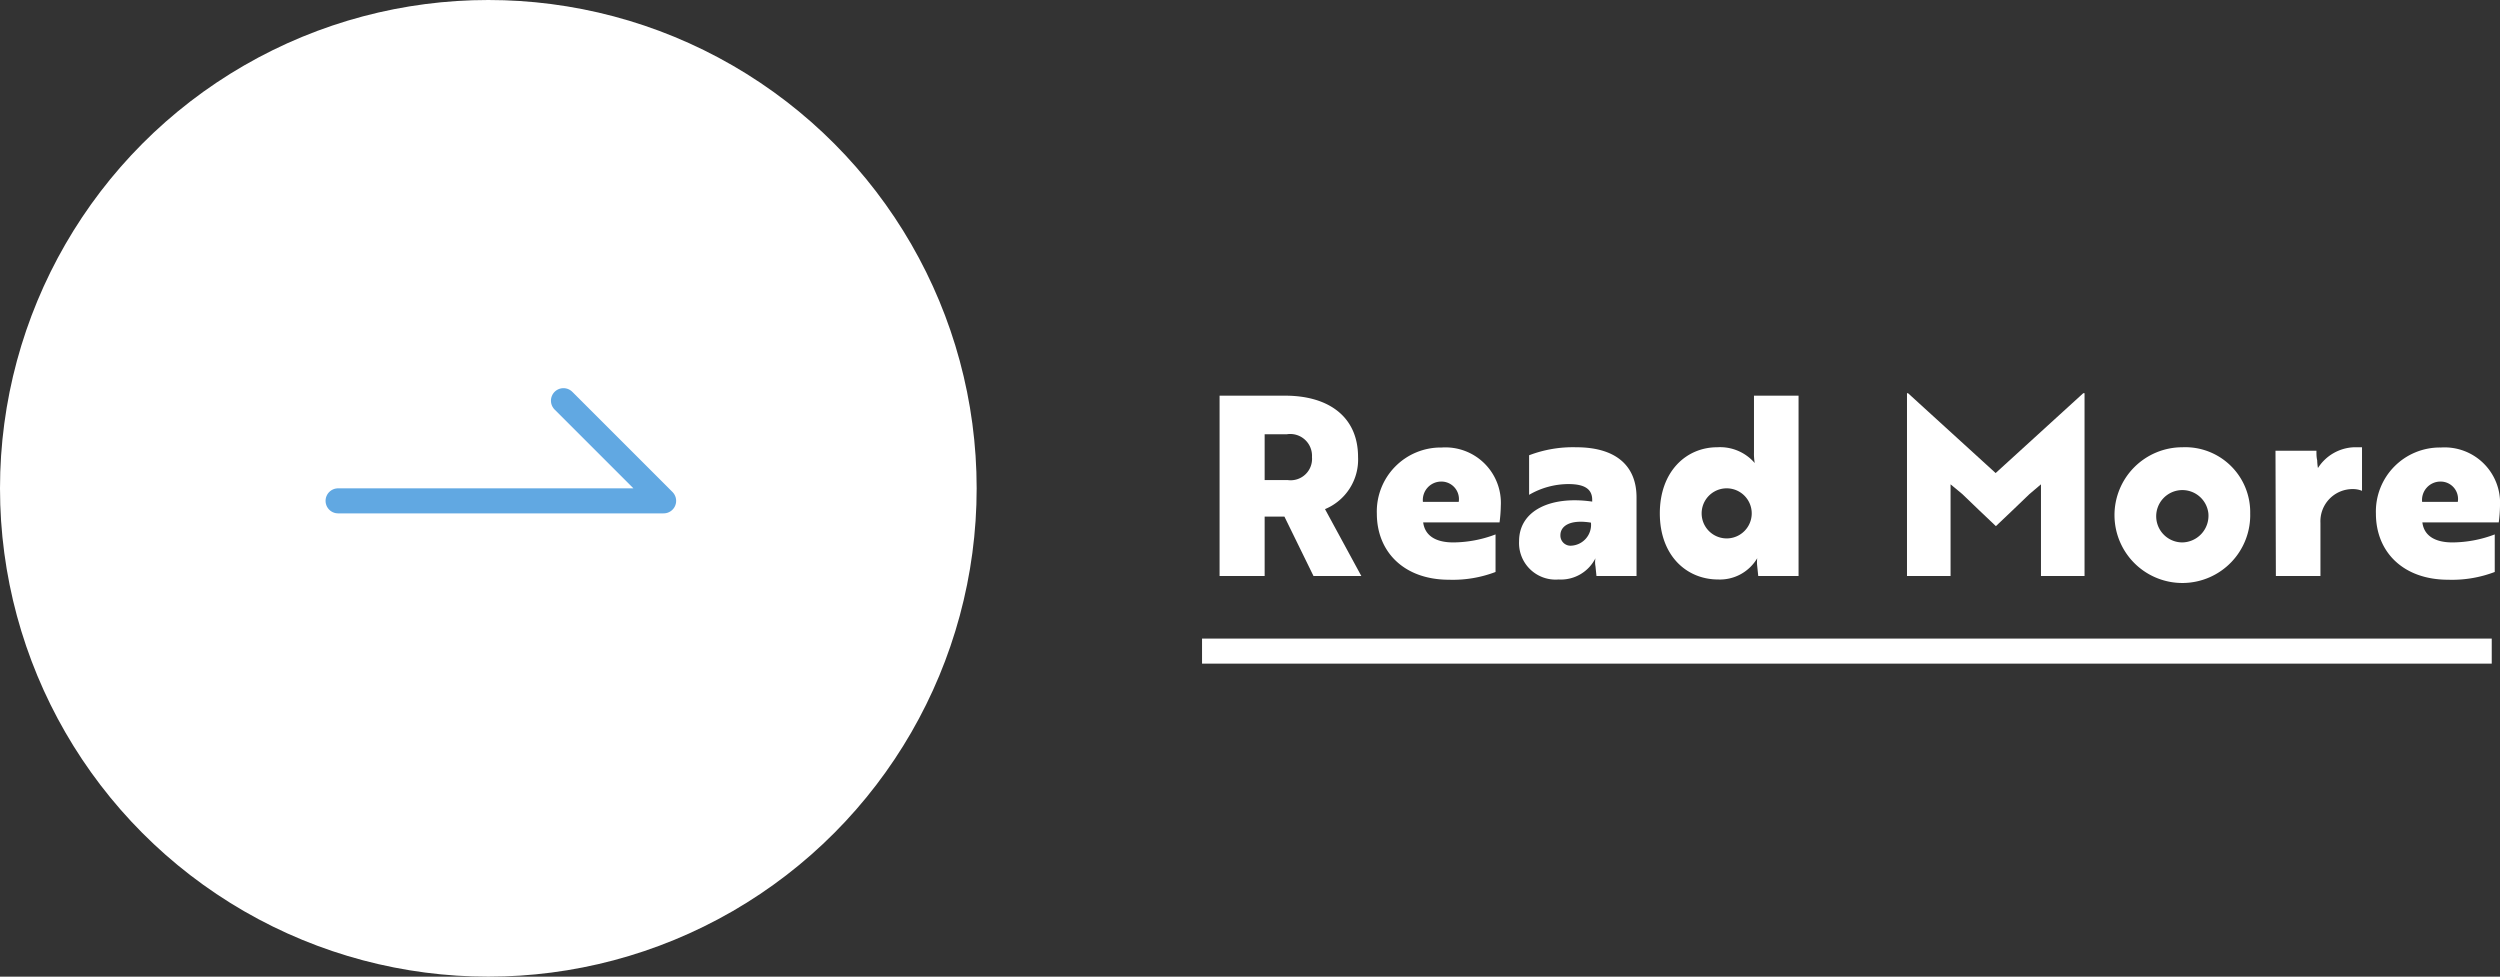
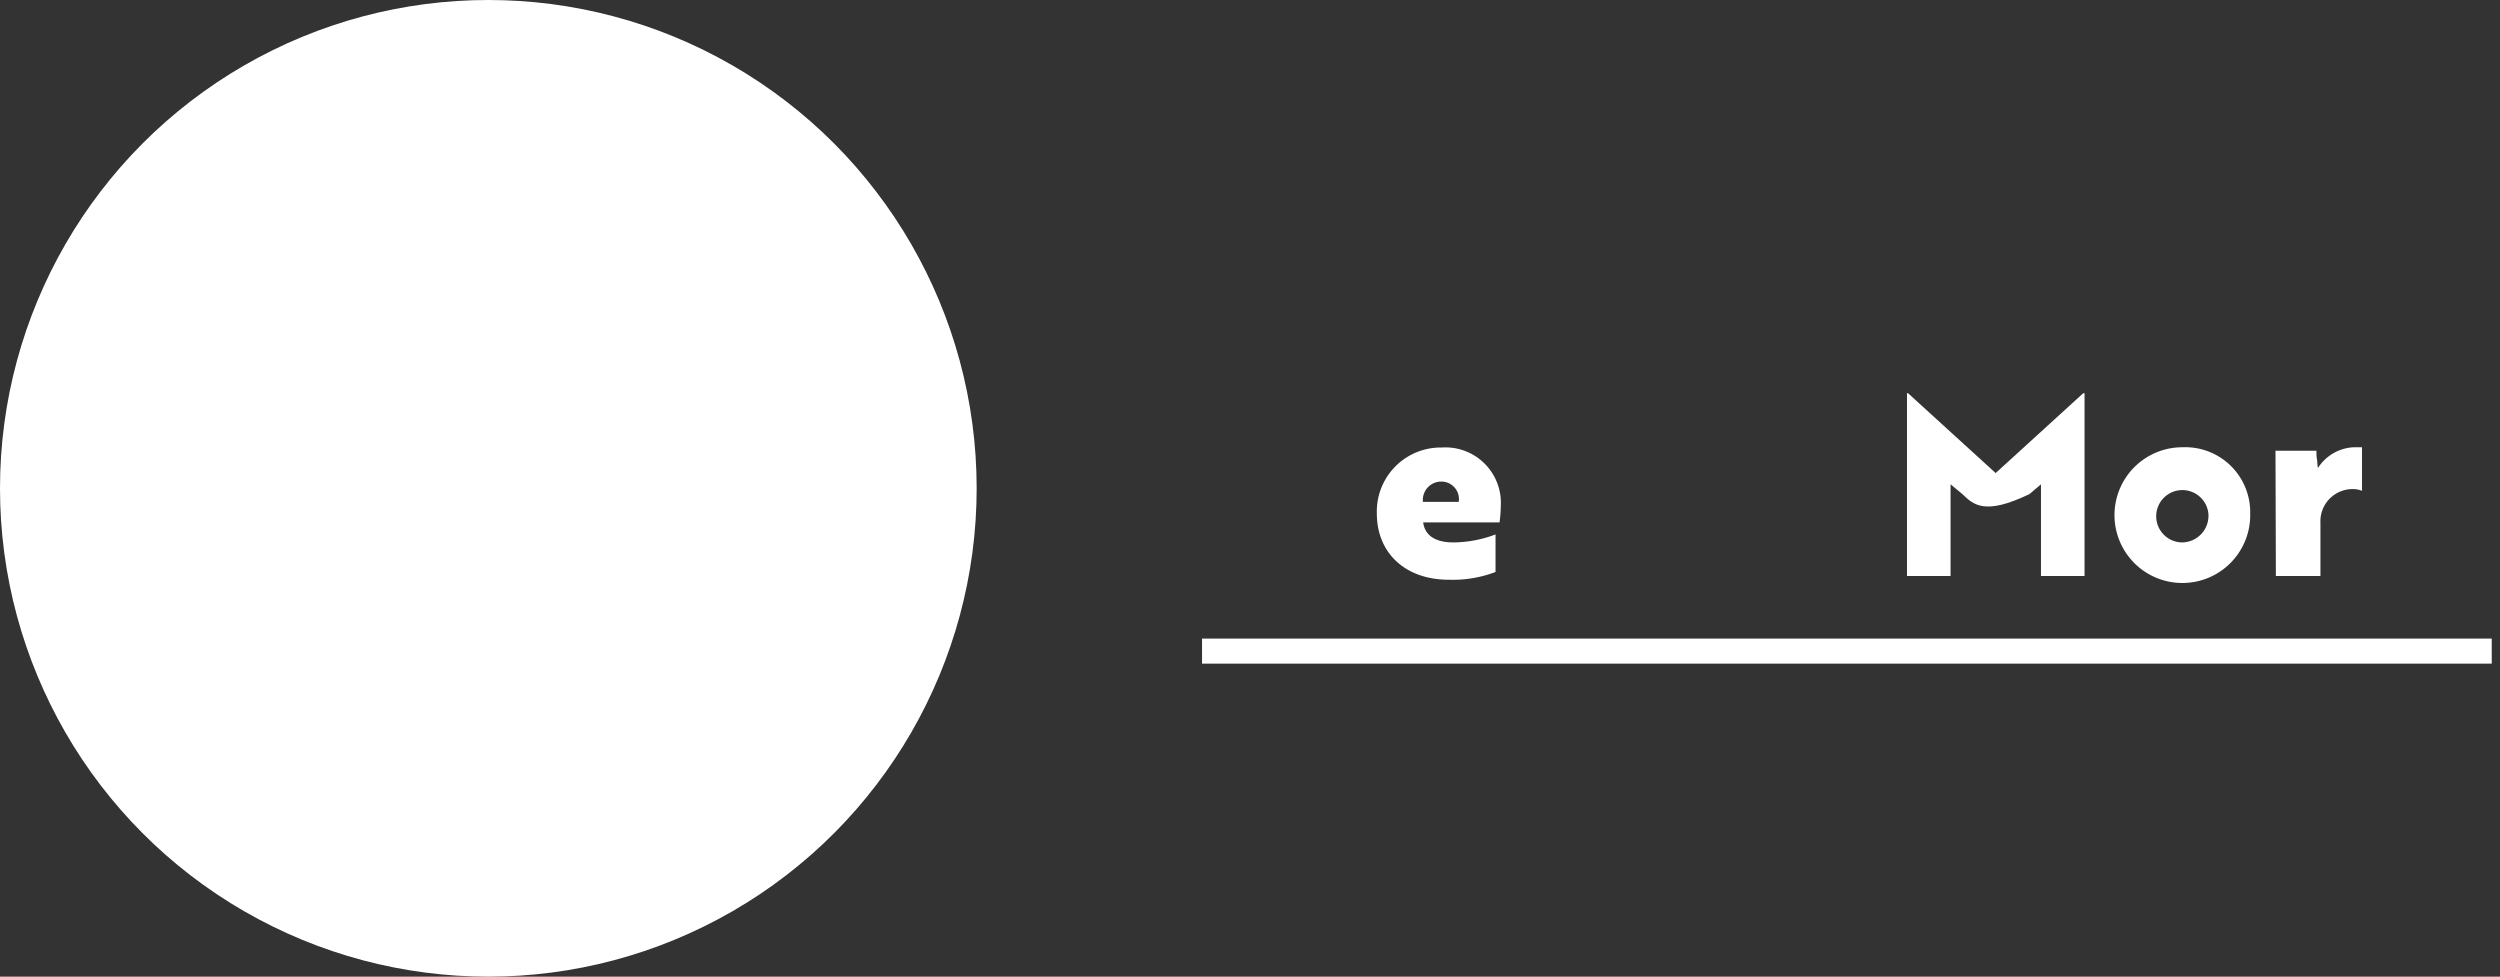
<svg xmlns="http://www.w3.org/2000/svg" viewBox="0 0 199.66 78">
  <rect x="0" y="0" width="199.66" height="78" fill="#333333" stroke="none" />
  <defs>
    <style>.cls-1{fill:#fff;}.cls-2{fill:none;stroke:#61a8e2;stroke-linecap:round;stroke-linejoin:round;stroke-width:2px;}</style>
  </defs>
  <title>rec__icon_02</title>
  <g id="Layer_2" data-name="Layer 2">
    <g id="レイヤー_16" data-name="レイヤー 16">
-       <path class="cls-1" d="M102.64,31.6c3.44,0,5.82,1.66,5.82,4.9a4.28,4.28,0,0,1-2.64,4.16l2.9,5.34H104.9l-2.32-4.74H101V46H97.4V31.6ZM101,34.68v3.66h1.84a1.71,1.71,0,0,0,1.94-1.84,1.74,1.74,0,0,0-2-1.82Z" />
      <path class="cls-1" d="M119.86,40.4a11.07,11.07,0,0,1-.1,1.32h-6.1c.14,1.06,1,1.6,2.4,1.6a9.62,9.62,0,0,0,3.38-.64v3a9.57,9.57,0,0,1-3.72.62c-3.58,0-5.76-2.22-5.76-5.28a5.11,5.11,0,0,1,5.18-5.28A4.43,4.43,0,0,1,119.86,40.4Zm-4.76-1.94a1.47,1.47,0,0,0-1.46,1.62h2.86A1.4,1.4,0,0,0,115.1,38.46Z" />
-       <path class="cls-1" d="M122.12,36.36a9.8,9.8,0,0,1,3.76-.64c3.2,0,4.82,1.5,4.82,4V46h-3.2l-.08-.78a1.75,1.75,0,0,1,0-.64h0a3.09,3.09,0,0,1-2.94,1.7,2.92,2.92,0,0,1-3.16-3.06c0-2.46,2.54-3.64,5.84-3.16v-.14c0-.92-.7-1.26-1.9-1.26a6.26,6.26,0,0,0-3.14.86Zm4.94,5.38c-1.72-.28-2.44.3-2.44,1a.81.81,0,0,0,.88.84A1.67,1.67,0,0,0,127.06,41.74Z" />
-       <path class="cls-1" d="M143.64,46h-3.22l-.08-.78a2.54,2.54,0,0,1,0-.64h0a3.46,3.46,0,0,1-3.12,1.7c-2.54,0-4.66-1.92-4.66-5.28s2.12-5.28,4.58-5.28a3.65,3.65,0,0,1,3,1.26h0a4.22,4.22,0,0,1-.06-.84V31.6h3.56Zm-7.74-5a2,2,0,1,0,4,0,2,2,0,1,0-4,0Z" />
-       <path class="cls-1" d="M156.72,39.46l-.94-.78V46H152.3V31.4h.08l7,6.38,7-6.38h.1V46H163V38.68l-.92.78c-.9.86-1.78,1.72-2.68,2.56C158.5,41.18,157.62,40.32,156.72,39.46Z" />
+       <path class="cls-1" d="M156.72,39.46l-.94-.78V46H152.3V31.4h.08l7,6.38,7-6.38h.1V46H163V38.68l-.92.78C158.5,41.18,157.62,40.32,156.72,39.46Z" />
      <path class="cls-1" d="M179.71,41a5.42,5.42,0,1,1-5.42-5.28A5.19,5.19,0,0,1,179.71,41Zm-3.34,0a2.09,2.09,0,1,0-2.08,2.32A2.13,2.13,0,0,0,176.37,41Z" />
      <path class="cls-1" d="M181.73,36H185c0,.26,0,.52.06.76a4.32,4.32,0,0,0,.06.62A3.58,3.58,0,0,1,188,35.72c.32,0,.62,0,.64,0v3.48a1.86,1.86,0,0,0-.72-.14,2.57,2.57,0,0,0-2.6,2.7V46h-3.56Z" />
-       <path class="cls-1" d="M199.66,40.4a11.07,11.07,0,0,1-.1,1.32h-6.1c.13,1.06,1,1.6,2.4,1.6a9.62,9.62,0,0,0,3.38-.64v3a9.57,9.57,0,0,1-3.72.62c-3.59,0-5.77-2.22-5.77-5.28a5.11,5.11,0,0,1,5.19-5.28A4.43,4.43,0,0,1,199.66,40.4Zm-4.77-1.94a1.47,1.47,0,0,0-1.45,1.62h2.85A1.39,1.39,0,0,0,194.89,38.46Z" />
      <circle class="cls-1" cx="39" cy="39" r="39" />
      <rect class="cls-1" x="96" y="51" width="103" height="2" />
-       <polyline class="cls-2" points="27 40 53 40 45 32" />
    </g>
  </g>
</svg>